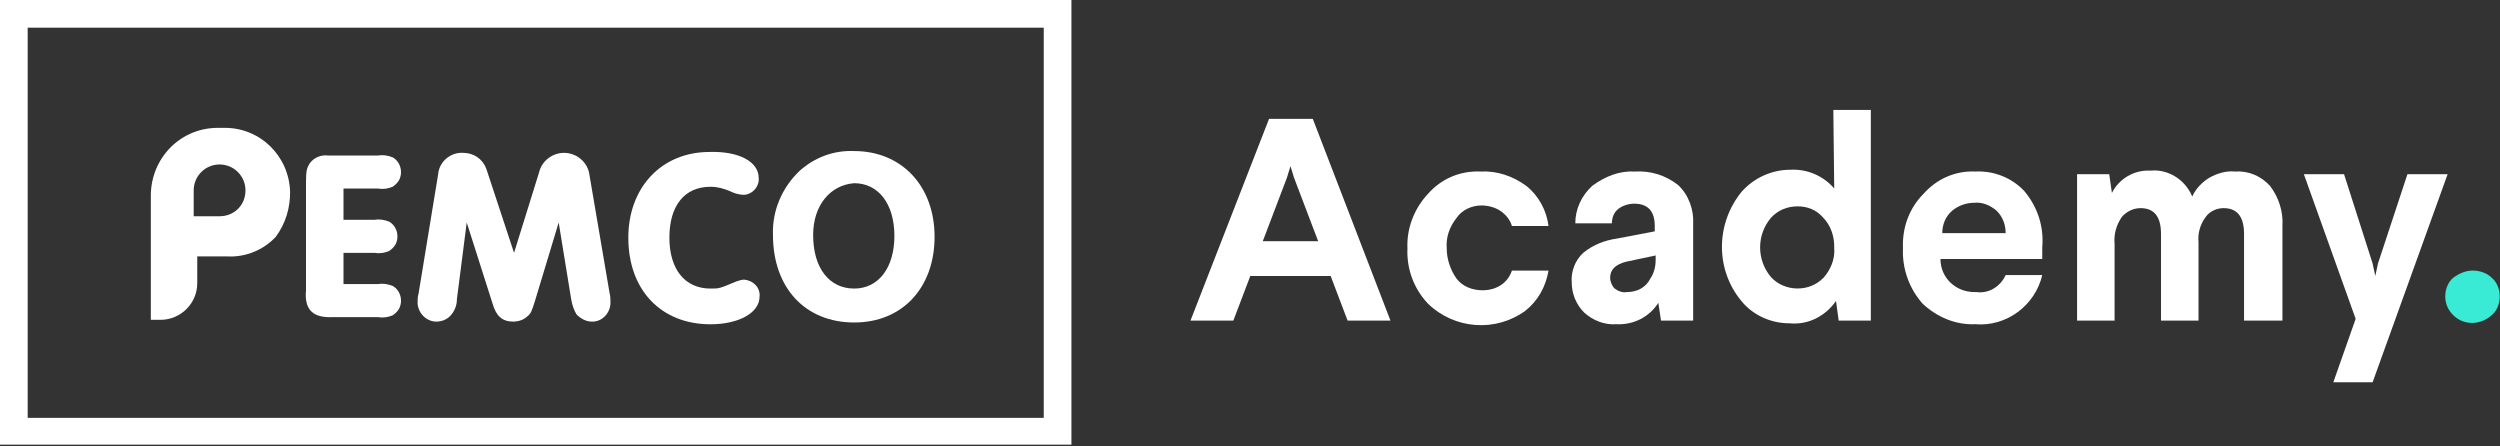
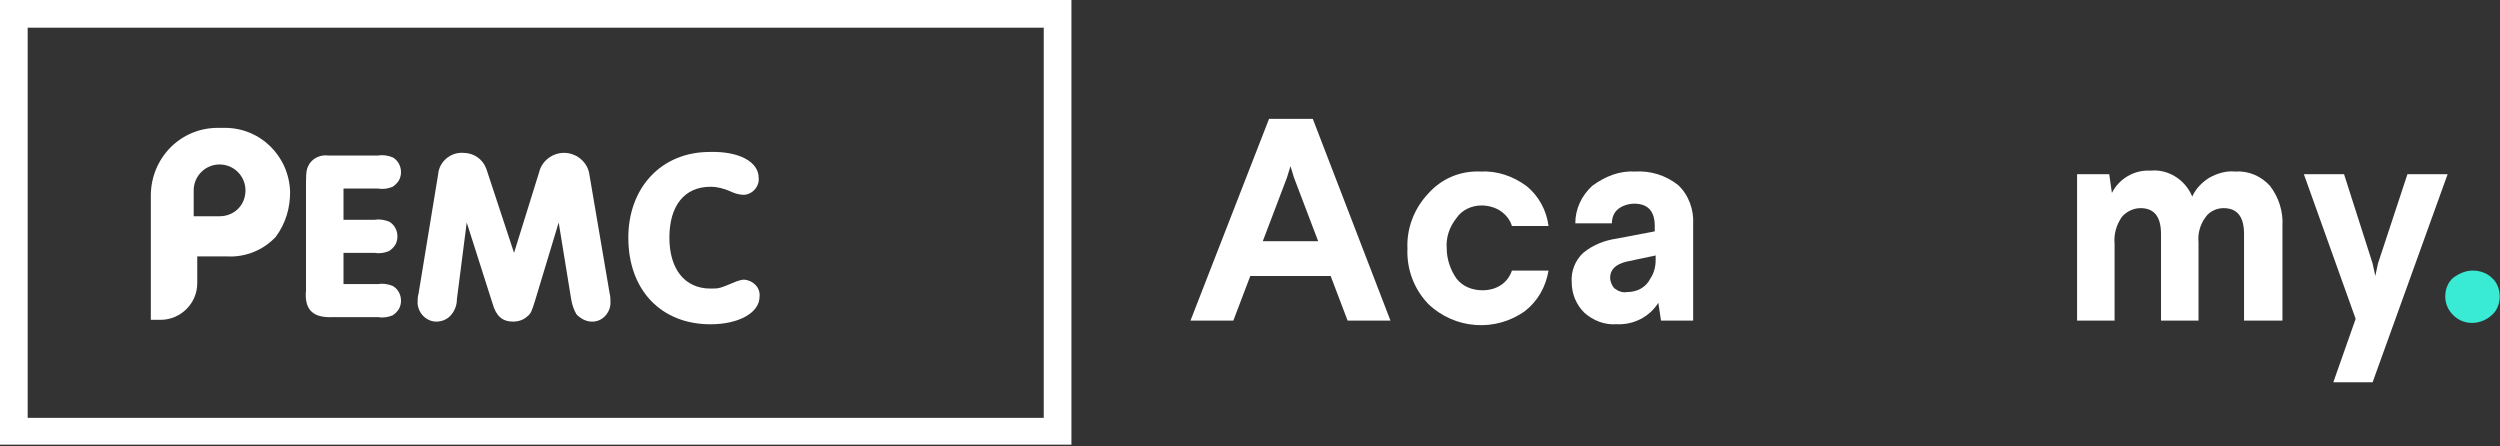
<svg xmlns="http://www.w3.org/2000/svg" version="1.1" id="Layer_1" x="0px" y="0px" viewBox="0 0 280 50" style="enable-background:new 0 0 280 50;" xml:space="preserve">
  <rect x="0" y="0" width="280" height="50" fill="#333333" stroke="none" />
  <style type="text/css">
	.st0{fill:#FFFFFF;}
	.st1{fill:#39EAD4;}
</style>
  <g id="Group_23" transform="translate(-93.532 -1198.397)">
    <g id="Group_19" transform="translate(93.532 1198.397)">
      <path id="Path_69" class="st0" d="M120,49.8H0V0h120V49.8z M3.1,46.8h113.8V3.1H3.1L3.1,46.8z" />
    </g>
    <g id="Group_21" transform="translate(105.725 1208.717)">
      <g id="Group_20" transform="translate(12.579 1.899)">
        <path id="Path_70" class="st0" d="M13.7,12.4h3.5c0.5-0.1,1.1,0,1.6,0.2c0.9,0.5,1.2,1.7,0.7,2.6c-0.2,0.3-0.4,0.5-0.7,0.7     c-0.5,0.2-1,0.3-1.6,0.2h-3.5v3.5h3.9c0.5-0.1,1.1,0,1.6,0.2c0.9,0.5,1.2,1.7,0.7,2.6c-0.2,0.3-0.4,0.5-0.7,0.7     c-0.5,0.2-1,0.3-1.6,0.2h-5.1c-2.2,0.1-3.2-0.8-3-3V8.2c0-1.3,0.1-1.6,0.4-2.1c0.5-0.7,1.3-1,2.1-0.9h5.6c0.5-0.1,1.1,0,1.6,0.2     c0.9,0.5,1.2,1.7,0.7,2.6c-0.2,0.3-0.4,0.5-0.7,0.7c-0.5,0.2-1,0.3-1.6,0.2h-3.9L13.7,12.4z" />
        <path id="Path_71" class="st0" d="M26.4,21.3c0,0.6-0.2,1.2-0.6,1.7c-0.4,0.5-1,0.8-1.7,0.8c-1.1,0-2-0.9-2.1-2c0,0,0-0.1,0-0.1     c0-0.3,0-0.7,0.1-1l2.2-13.4c0.1-1.4,1.4-2.5,2.8-2.4c1.2,0,2.2,0.7,2.6,1.8l3.1,9.4l2.8-9c0.3-1.3,1.5-2.2,2.8-2.2     c1.3,0,2.5,0.9,2.8,2.2l2.3,13.5c0.1,0.4,0.1,0.7,0.1,1.1c0,1.1-0.9,2.1-2,2.1c0,0-0.1,0-0.1,0c-0.6,0-1.2-0.3-1.7-0.8     c-0.3-0.5-0.5-1.1-0.6-1.7l-1.4-8.6l-2.6,8.6c-0.4,1.3-0.5,1.6-0.9,1.9c-0.4,0.4-1,0.6-1.6,0.6c-1.2,0-1.9-0.6-2.3-2l-2.9-9.1     L26.4,21.3z" />
        <path id="Path_72" class="st0" d="M60.2,7.7c0.1,0.9-0.6,1.8-1.6,1.9c0,0-0.1,0-0.1,0c-0.5,0-1.1-0.2-1.5-0.4     c-0.7-0.3-1.4-0.5-2.2-0.5c-2.9,0-4.6,2.1-4.6,5.7c0,3.5,1.7,5.7,4.6,5.7c1,0,1,0,2.9-0.8c0.3-0.1,0.6-0.2,0.9-0.2     c1,0.1,1.8,0.9,1.7,1.9c0,1.8-2.3,3.1-5.5,3.1c-5.5,0-9.2-3.8-9.2-9.7c0-5.6,3.7-9.6,9.1-9.6C58,4.7,60.2,5.9,60.2,7.7z" />
-         <path id="Path_73" class="st0" d="M79.9,14.3c0,5.7-3.6,9.6-9,9.6c-5.5,0-9.1-3.9-9.1-9.8c-0.1-2.7,1-5.3,3-7.2     c1.7-1.5,3.8-2.3,6.1-2.2C76.2,4.7,79.9,8.6,79.9,14.3z M66.3,14.1c0,3.7,1.8,6,4.6,6c2.7,0,4.5-2.3,4.5-5.9s-1.8-5.9-4.5-5.9     C68.2,8.5,66.3,10.8,66.3,14.1z" />
      </g>
      <path id="Path_74" class="st0" d="M13,4h-0.8c-4.2,0-7.5,3.4-7.5,7.6c0,0,0,0,0,0v13.9h1.1c2.2,0,4.1-1.8,4.1-4.1v-3h3.4    c2,0.1,4-0.7,5.4-2.2c1.1-1.5,1.6-3.2,1.6-5C20.2,7.2,17,4,13,4z M12.4,13.9H9.5v-2.9c0-1.6,1.3-2.9,2.9-2.9s2.9,1.3,2.9,2.9    C15.3,12.7,14,13.9,12.4,13.9C12.4,13.9,12.4,13.9,12.4,13.9z" />
    </g>
    <g id="Group_22" transform="translate(189.865 1207.308)">
      <path id="Path_75" class="st0" d="M45.8,4.4h4.9L59.4,27h-4.8l-1.9-5h-9l-1.9,5H37L45.8,4.4z M48.6,11l-0.4-1.3L47.8,11l-2.7,7.1    h6.2L48.6,11z" />
      <path id="Path_76" class="st0" d="M69.5,10.3c1.8-0.1,3.6,0.5,5.1,1.6c1.4,1.1,2.3,2.8,2.5,4.5h-4.1c-0.2-0.7-0.7-1.3-1.3-1.7    c-0.6-0.4-1.4-0.6-2.1-0.6c-1.1,0-2.2,0.5-2.8,1.4c-0.8,1-1.2,2.2-1.1,3.4c0,1.2,0.4,2.4,1.1,3.4c0.7,0.9,1.8,1.3,2.9,1.3    c0.8,0,1.5-0.2,2.1-0.6c0.6-0.4,1-1,1.2-1.6h4.1c-0.3,1.8-1.2,3.4-2.6,4.5c-3.3,2.4-7.9,2.1-10.9-0.8c-1.6-1.7-2.4-3.9-2.3-6.2    c-0.1-2.3,0.8-4.5,2.3-6.1C65.1,11.1,67.2,10.2,69.5,10.3z" />
      <path id="Path_77" class="st0" d="M86.8,10.3c1.7-0.1,3.4,0.4,4.8,1.5c1.2,1.1,1.8,2.8,1.7,4.4V27h-3.6l-0.3-2    c-1,1.6-2.8,2.5-4.7,2.4c-1.3,0.1-2.6-0.4-3.6-1.3c-0.9-0.9-1.4-2.1-1.4-3.4c-0.1-1.2,0.4-2.5,1.3-3.3c1.1-0.9,2.4-1.4,3.8-1.6    l4.2-0.8v-0.6c0-1.7-0.8-2.5-2.3-2.5c-0.6,0-1.3,0.2-1.8,0.6c-0.5,0.4-0.7,1-0.7,1.6h-4.1c0-1.6,0.7-3.1,1.9-4.2    C83.5,10.8,85.1,10.2,86.8,10.3z M89.1,20.2v-0.5l-3.3,0.7c-1.2,0.3-1.8,0.9-1.8,1.8c0,0.4,0.2,0.9,0.5,1.2    c0.4,0.3,0.9,0.5,1.4,0.4c1.1,0,2.1-0.5,2.6-1.5C88.9,21.7,89.1,21,89.1,20.2L89.1,20.2z" />
-       <path id="Path_78" class="st0" d="M109,3.4h4.2V27h-3.6l-0.3-2.2c-1.2,1.7-3.1,2.7-5.2,2.5c-2.1,0-4.1-0.9-5.4-2.5    c-2.9-3.5-2.9-8.6,0-12.2c1.4-1.6,3.4-2.5,5.5-2.5c1.9-0.1,3.7,0.7,4.9,2.1L109,3.4z M105,14.2c-1.1,0-2.2,0.4-3,1.3    c-1.6,1.9-1.6,4.7,0,6.6c0.7,0.8,1.8,1.3,3,1.3c1.1,0,2.1-0.4,2.9-1.2c0.8-0.9,1.3-2.1,1.2-3.3v-0.2c0-1.2-0.4-2.4-1.3-3.3    C107.1,14.6,106.1,14.2,105,14.2z" />
-       <path id="Path_79" class="st0" d="M124.9,10.3c2.1-0.1,4.1,0.7,5.5,2.2c1.5,1.8,2.2,4,2,6.3v1.3h-11.4c0,2.1,1.7,3.7,3.8,3.7    c0.1,0,0.1,0,0.2,0c1.4,0.2,2.7-0.6,3.3-1.9h4.1c-0.8,3.4-4,5.8-7.5,5.5c-2.2,0.1-4.3-0.8-5.9-2.3c-1.5-1.7-2.3-3.9-2.2-6.2    c-0.1-2.3,0.7-4.5,2.3-6.1C120.6,11.1,122.7,10.2,124.9,10.3z M121.2,17.2h7.1c0-0.9-0.3-1.8-1-2.5c-0.7-0.6-1.6-1-2.5-0.9    c-0.9,0-1.8,0.3-2.5,0.9C121.6,15.3,121.2,16.2,121.2,17.2L121.2,17.2z" />
      <path id="Path_80" class="st0" d="M154,10.3c1.5-0.1,2.9,0.5,3.9,1.6c1,1.3,1.5,2.9,1.4,4.5V27H155v-9.7c0-2-0.8-2.9-2.3-2.9    c-0.8,0-1.6,0.4-2,1c-0.6,0.8-0.9,1.8-0.8,2.8V27h-4.2v-9.7c0-2-0.8-2.9-2.3-2.9c-0.8,0-1.6,0.4-2.1,1c-0.6,0.9-0.9,1.9-0.8,3V27    h-4.2V10.6h3.6l0.3,2.1c0.8-1.6,2.5-2.6,4.3-2.5c2-0.2,3.9,1,4.7,2.9c0.4-0.9,1.1-1.6,1.9-2.1C152,10.5,153,10.2,154,10.3z" />
      <path id="Path_81" class="st0" d="M173.3,10.6h4.5l-8.4,23.3h-4.4l2.5-7.1l-5.8-16.2h4.5l3.2,10l0.3,1.4l0.3-1.4L173.3,10.6z" />
    </g>
    <path id="Path_82" class="st1" d="M370.5,1228.7c0.8,0,1.6,0.3,2.1,0.8c0.6,0.5,0.9,1.3,0.9,2.1c0,0.8-0.3,1.6-0.9,2.1   c-1.2,1.1-3.1,1.2-4.3,0c-0.6-0.6-0.9-1.3-0.9-2.1c0-0.8,0.3-1.6,0.9-2.1C369,1229,369.7,1228.7,370.5,1228.7z" />
  </g>
</svg>